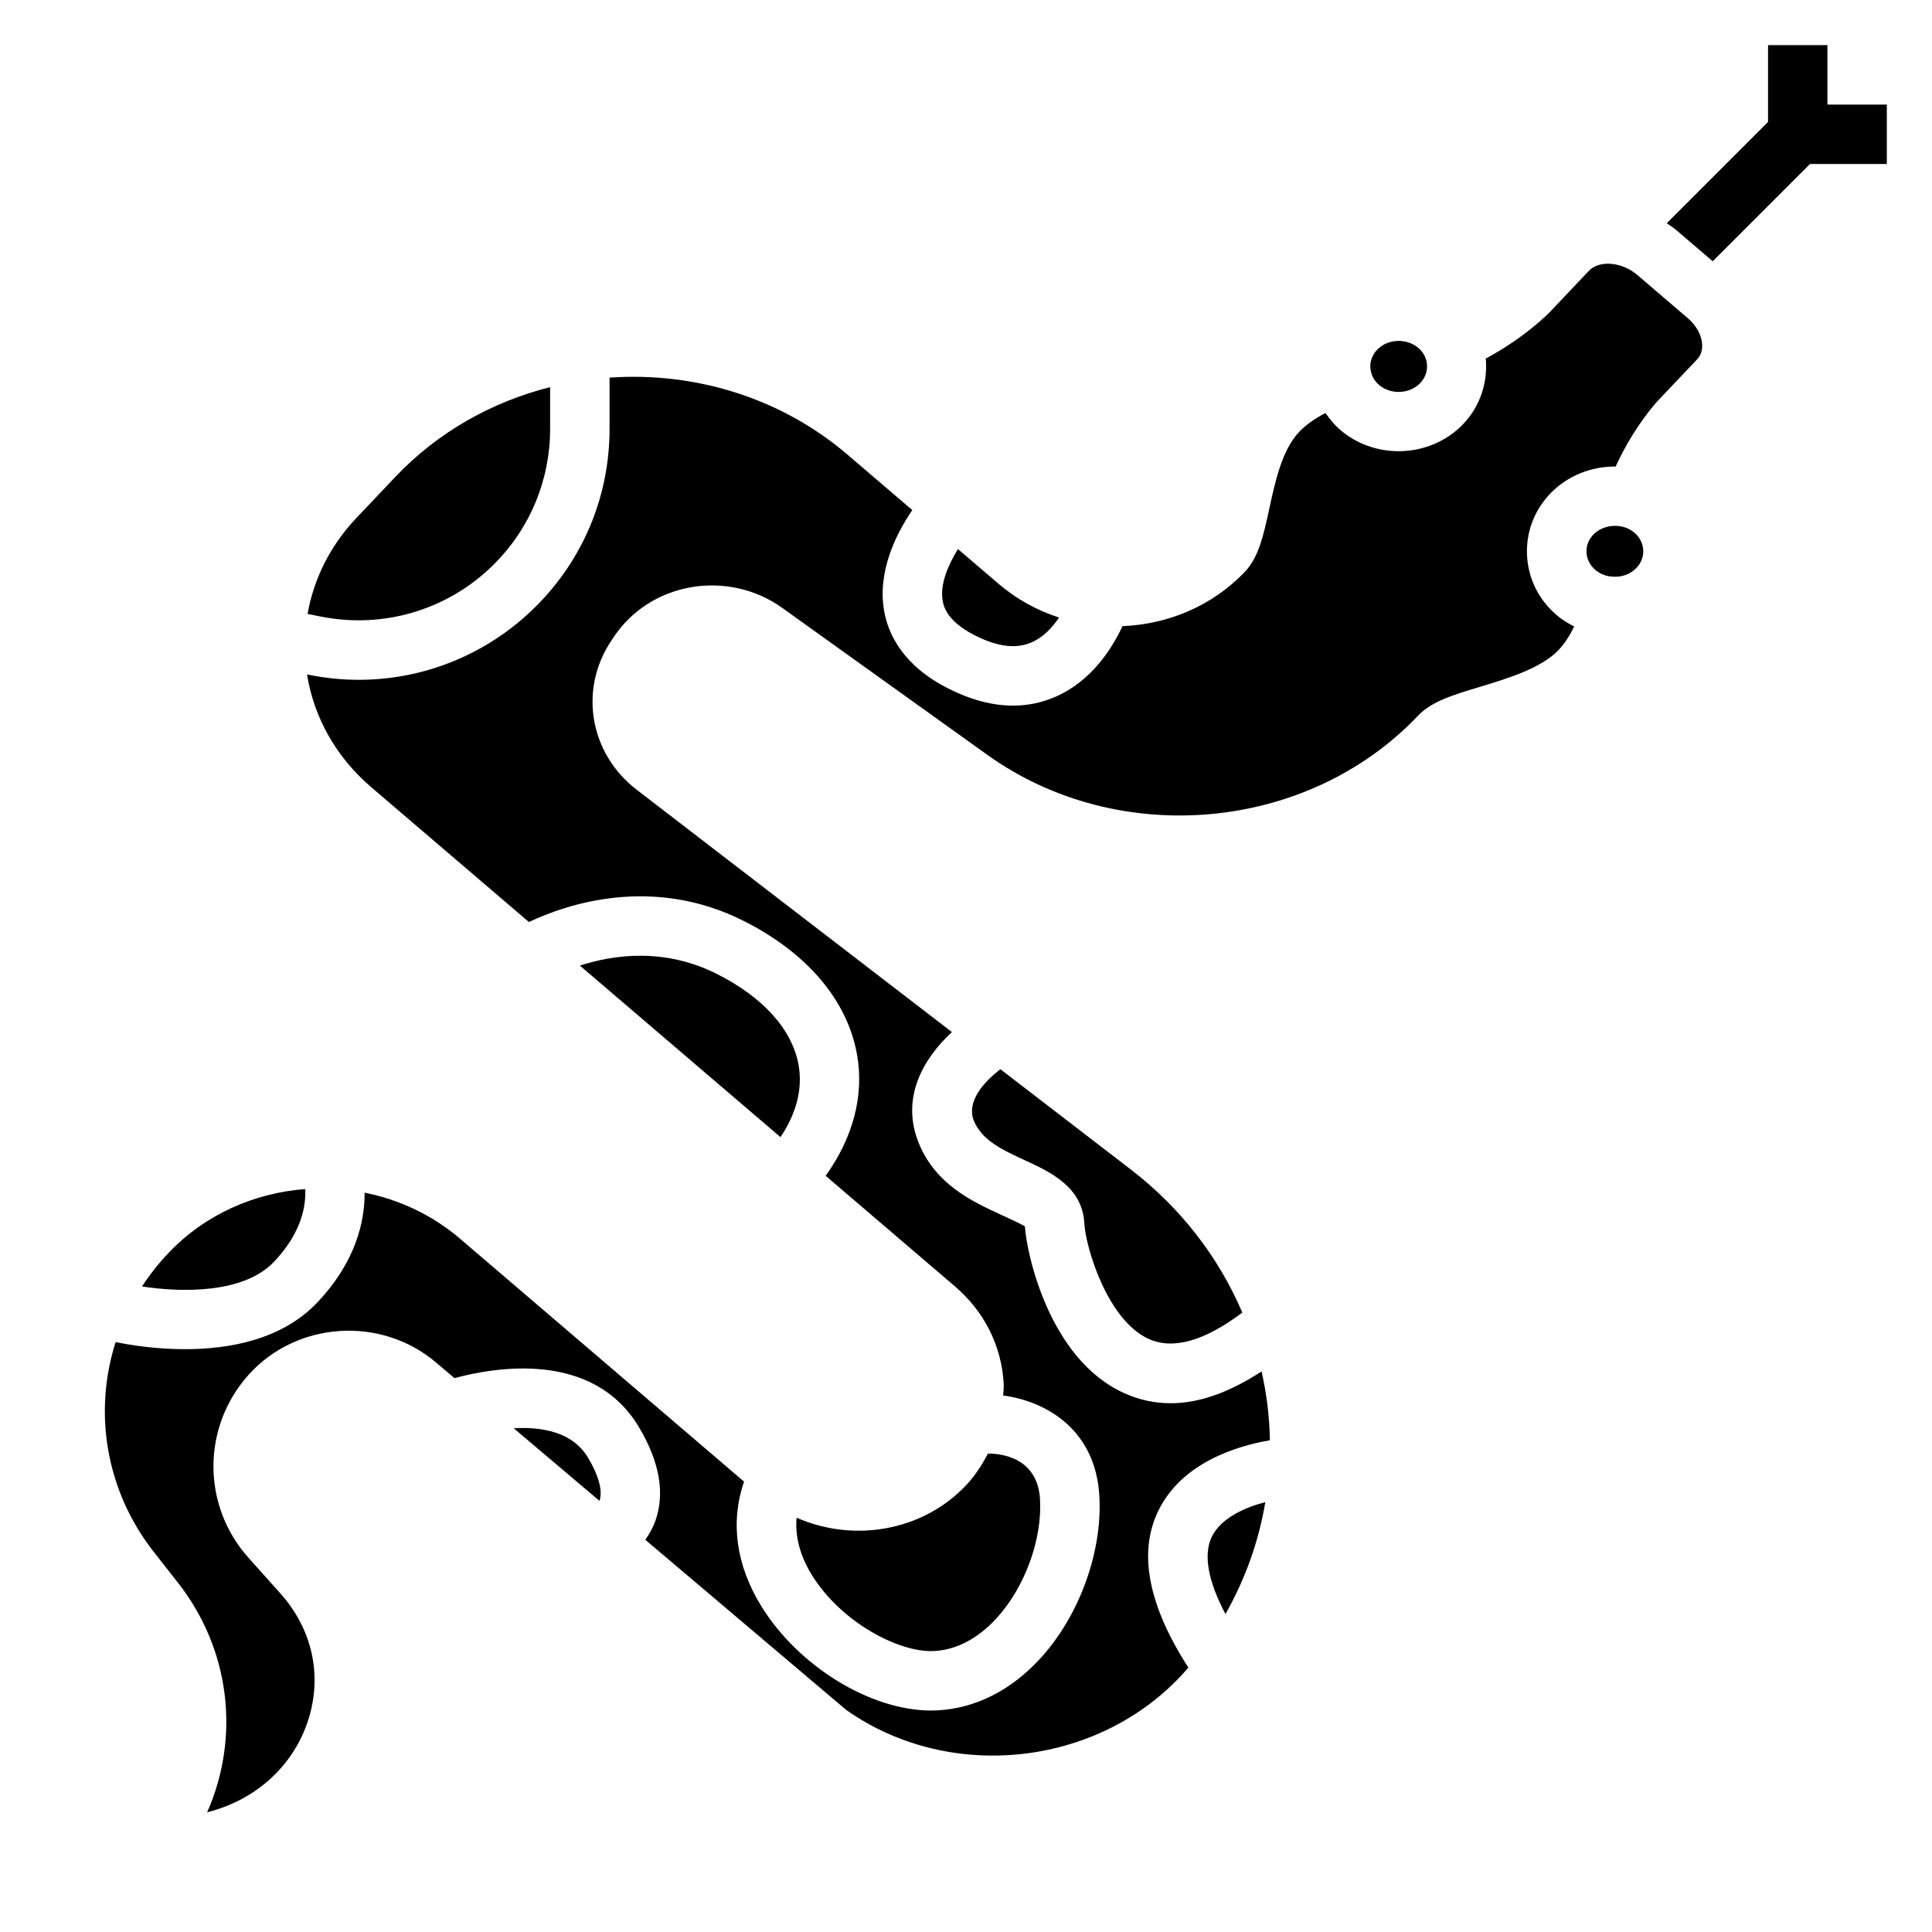
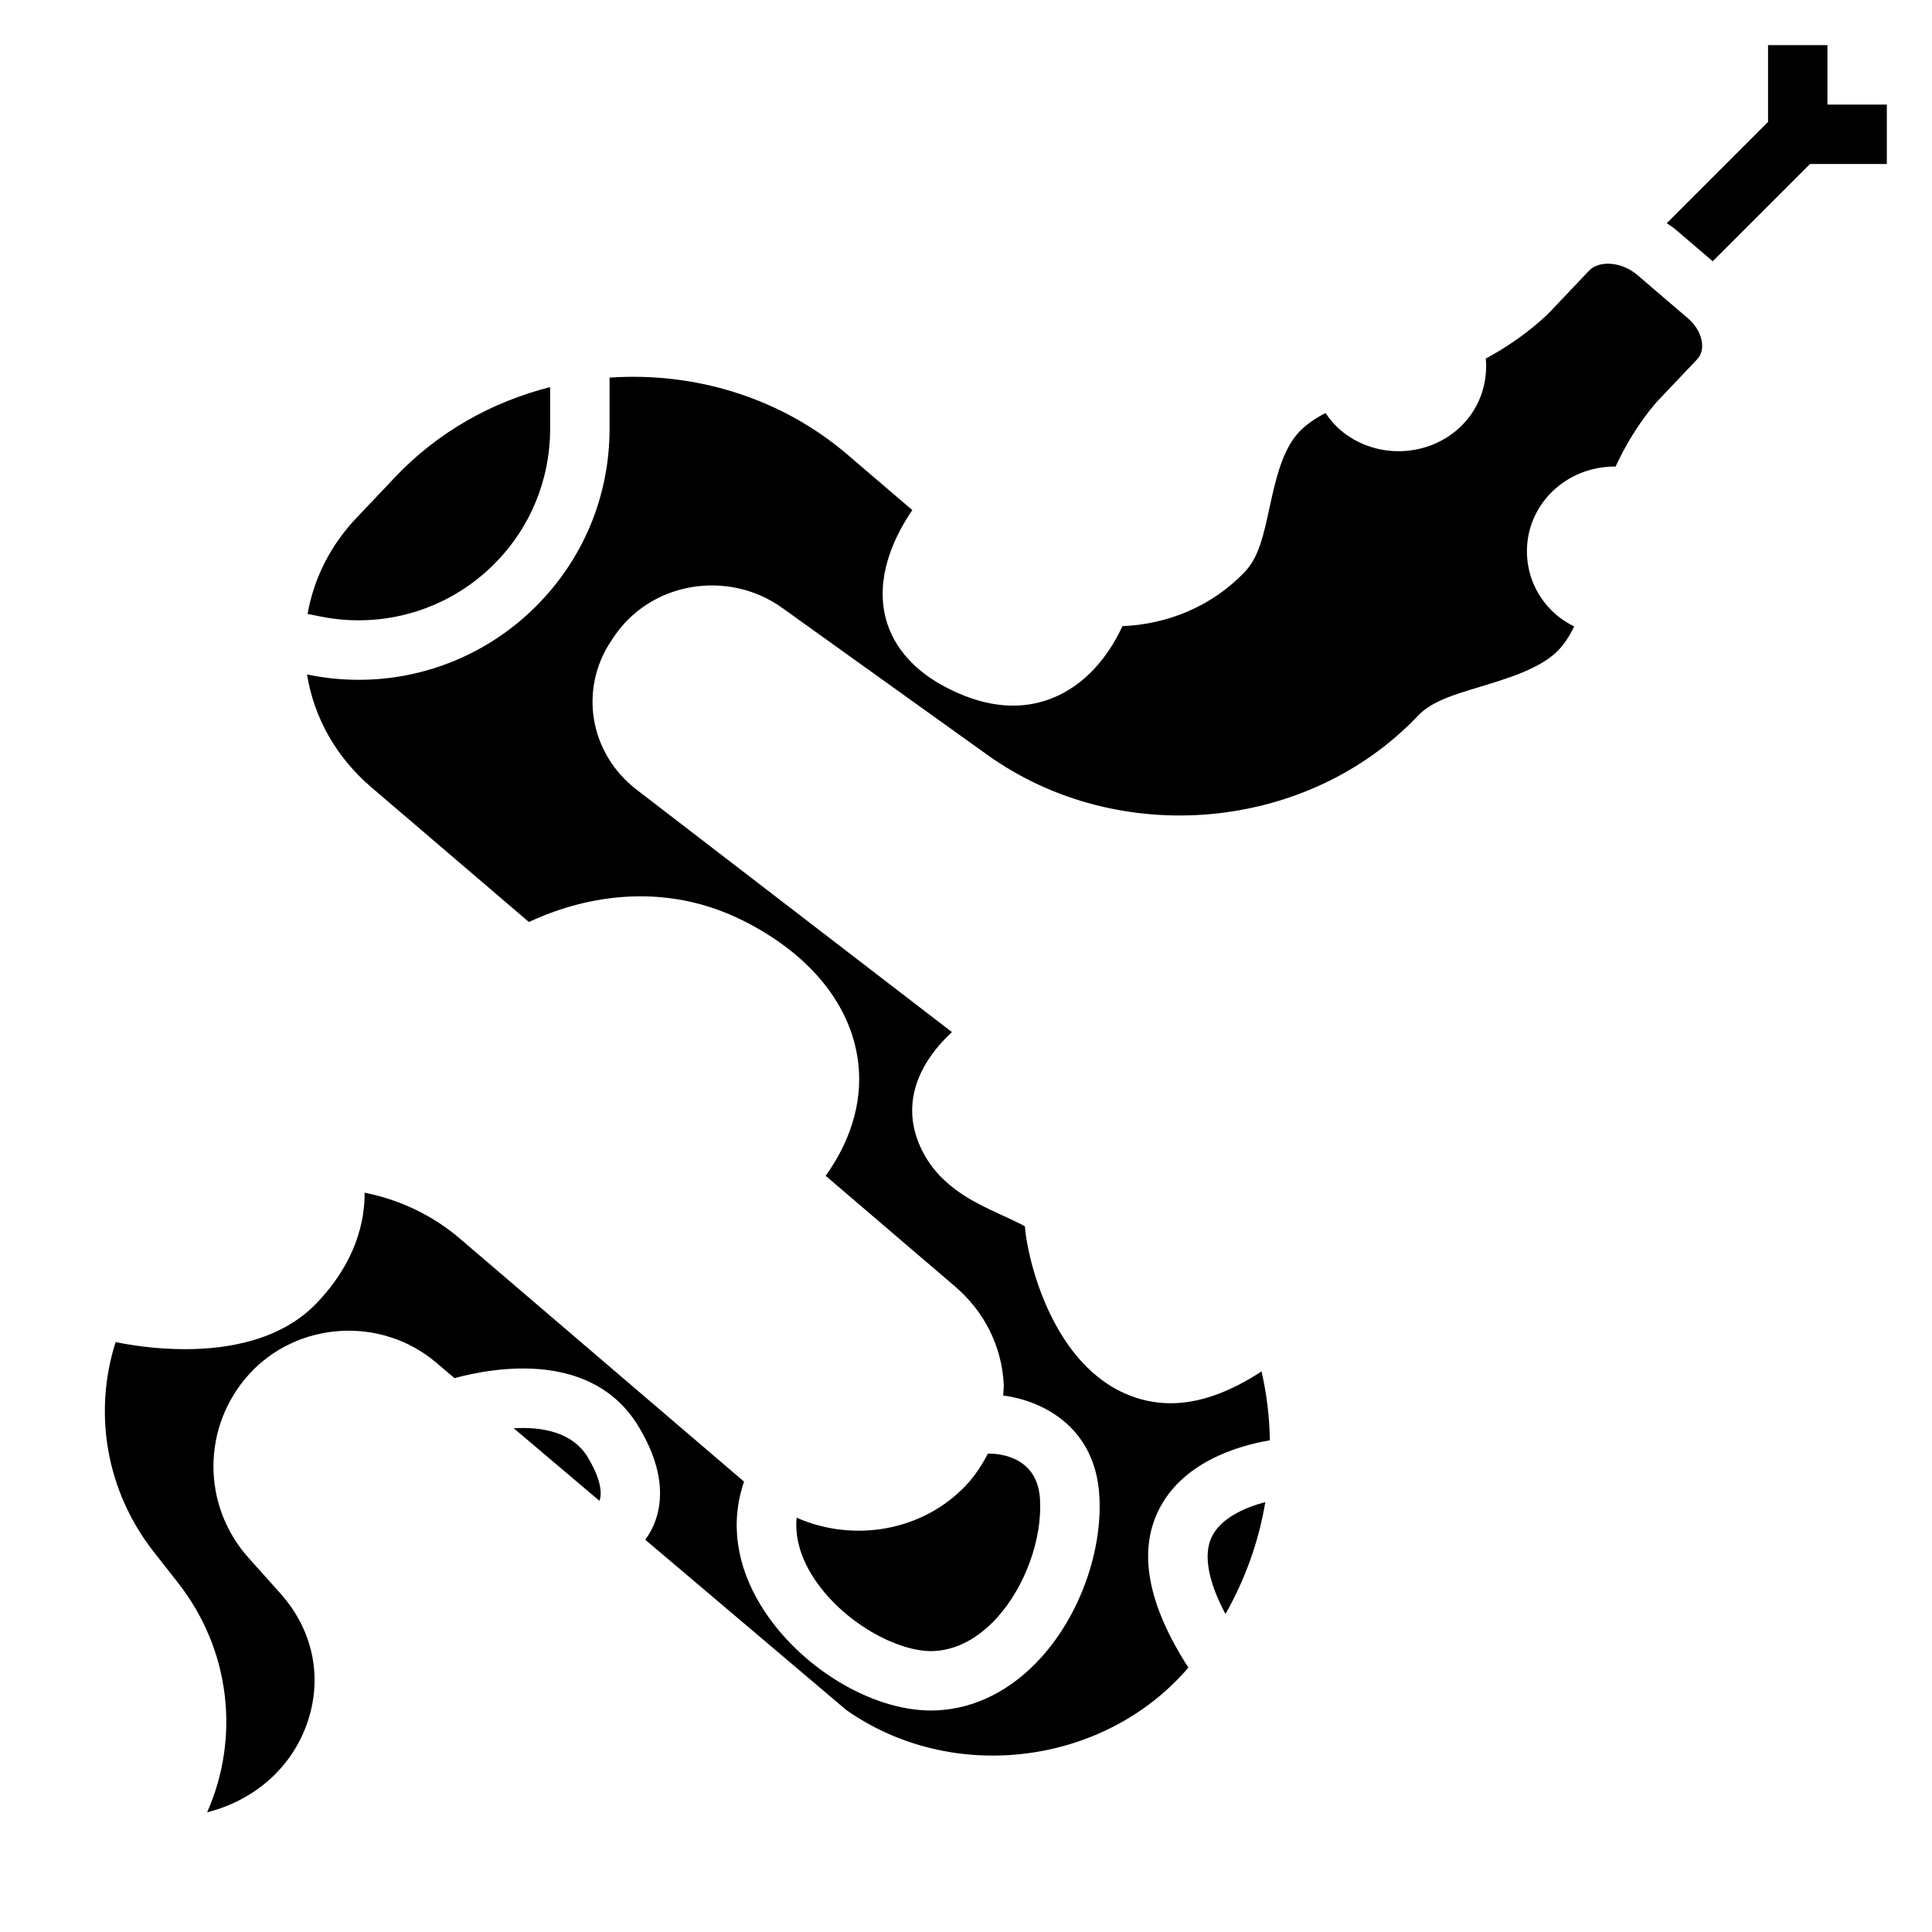
<svg xmlns="http://www.w3.org/2000/svg" fill="#000000" width="800px" height="800px" version="1.1" viewBox="144 144 512 512">
  <g>
    <path d="m628.29 171.71v-15.746h-15.742v20.355l-26.844 26.844c0.828 0.566 1.684 1.086 2.441 1.738l9.746 8.336 25.785-25.785h20.355v-15.742z" />
-     <path d="m216.64 478.36c7.406-7.816 8.469-14.98 8.242-19.246-13.445 1.023-26.512 6.684-36.227 16.934-2.652 2.793-4.984 5.769-7.016 8.879 10.281 1.574 26.867 2.008 35-6.566z" />
-     <path d="m520.4 245.49c1.883-1.984 2.312-4.809 1.117-7.219-0.395-0.781-0.922-1.441-1.652-2.07-1.457-1.242-3.328-1.859-5.195-1.859-2.133 0-4.258 0.805-5.754 2.387-1.355 1.434-2 3.379-1.707 5.18 0.234 1.691 0.984 3.008 2.25 4.102 3.125 2.668 8.145 2.43 10.941-0.52z" />
+     <path d="m216.64 478.36z" />
    <path d="m280.14 522.5 22.711 19.23c0.016-0.039 0.047-0.07 0.062-0.109 0.836-2.574-0.262-6.606-3.086-11.336-4.094-6.856-12.297-8.203-19.688-7.785z" />
    <path d="m274.92 293.53c9.586-9.59 14.867-22.336 14.867-35.898v-11.043c-15.32 3.883-29.668 11.816-41.035 23.812l-10.32 10.887c-6.871 7.25-11.273 16.027-12.918 25.41l3.566 0.715c16.656 3.301 33.809-1.863 45.84-13.883z" />
-     <path d="m402.43 312.42c5.953 3 10.855 3.613 14.965 1.801 3.109-1.355 5.496-3.945 7.273-6.566-5.746-1.852-11.203-4.801-15.988-8.895l-10.816-9.25c-2.519 4.078-4.824 9.297-4.047 13.688 0.238 1.328 0.945 5.359 8.613 9.223z" />
-     <path d="m574.65 283.77c-0.844-0.277-1.73-0.418-2.621-0.418-2.203 0-4.383 0.836-5.816 2.363-1.234 1.301-1.867 2.969-1.777 4.691 0.094 1.762 0.914 3.402 2.32 4.598 1.363 1.156 2.992 1.785 4.824 1.82 2.394 0.172 4.621-0.77 6.117-2.34 1.234-1.309 1.867-2.977 1.777-4.707-0.094-1.762-0.914-3.394-2.312-4.59-0.773-0.648-1.566-1.105-2.512-1.418z" />
    <path d="m391.56 581.54c7.543-0.379 13.273-5.062 16.742-8.918 7.352-8.164 11.902-20.711 11.32-31.219-0.621-11.211-10.375-12.227-13.816-12.18-1.574 3.008-3.426 5.894-5.848 8.453-11.594 12.234-29.914 15.129-44.848 8.527-0.559 5.926 1.629 11.312 4.07 15.242 7.836 12.594 23.211 20.605 32.379 20.094z" />
-     <path d="m334.02 402.12c-14.012-7.062-27.488-5.102-36.344-2.227l53.16 45.461c4.219-6.297 5.902-12.777 4.809-19.035-1.645-9.41-9.32-17.988-21.625-24.199z" />
-     <path d="m443.62 453.88-34.52-26.535c-4.07 3.18-9.172 8.438-6.984 13.738 2.133 5.148 7.629 7.699 13.445 10.375 6.801 3.141 15.258 7.055 15.793 16.68 0.355 6.504 6.148 25.789 17.082 30.699 6.481 2.93 14.824 0.512 24.789-6.992-6.258-14.672-16.301-27.738-29.605-37.965z" />
    <path d="m577.91 216.87c-4.086-3.488-10.086-4.008-12.832-1.102l-10.32 10.887c-0.301 0.316-6.496 6.715-17.012 12.367 0.566 6.227-1.449 12.578-5.918 17.285v0.008c-4.559 4.801-10.863 7.258-17.191 7.258-5.504 0-11.012-1.852-15.414-5.613-1.566-1.34-2.832-2.883-3.953-4.504-2.844 1.48-5.203 3.125-7 5.023-4.527 4.777-6.328 13.098-7.918 20.438-1.48 6.824-2.762 12.723-6.406 16.57-8.66 9.141-20.469 13.973-32.48 14.445-2.715 5.848-8.125 14.531-17.789 18.734-3.566 1.551-7.312 2.332-11.203 2.332-5.422 0-11.156-1.504-17.129-4.519-12.188-6.141-15.996-14.594-17.043-20.594-1.828-10.484 3.195-20.438 7.469-26.711l-17.191-14.703c-17.879-15.289-40.762-21.953-63.039-20.395v13.562c0 17.766-6.918 34.473-19.484 47.027-12.617 12.617-29.52 19.492-46.973 19.492-4.352 0-8.73-0.426-13.098-1.301l-0.621-0.125c1.844 11.5 7.769 21.973 17.035 29.898l41.77 35.715c9.973-4.715 32.715-12.484 56.938-0.277 16.863 8.5 27.535 21.129 30.039 35.543 1.883 10.793-1.109 21.906-8.336 31.992l34.281 29.316c7.801 6.676 12.383 15.863 12.91 25.883 0.055 1.023-0.117 2.016-0.148 3.023 11.242 1.488 24.52 8.918 25.496 26.719 0.812 14.633-5.219 31.363-15.344 42.617-7.848 8.715-17.414 13.594-27.664 14.105-0.527 0.023-1.062 0.039-1.598 0.039-15.98 0-35.023-11.594-44.934-27.559-6.785-10.941-8.305-22.465-4.629-33.102l-75.32-64.418c-7.398-6.328-16.129-10.328-25.23-12.156 0.031 7.606-2.289 18.285-12.562 29.117-9.359 9.879-23.332 12.359-35.039 12.359-7.887 0-14.664-1.117-18.383-1.883-5.93 18.566-2.664 39.336 10.129 55.637l6.367 8.109c14.027 17.879 16.469 41.164 7.754 60.867 12.895-3.242 22.844-12.273 26.758-24.363 3.836-11.848 1.156-24.113-7.344-33.629l-8.484-9.492c-12.391-13.871-12.336-34.73 0.125-48.531 12.746-14.121 35.008-15.57 49.602-3.188l4.894 4.148c10.715-2.906 36.707-7.406 48.879 12.988 5.465 9.148 6.934 17.469 4.383 24.742-0.691 1.984-1.652 3.637-2.699 5.102l53.246 45.098c28.055 19.781 68.406 14.793 90.68-11.219-10.621-16.461-13.375-30.441-7.981-41.531 6.266-12.902 21.051-17.246 29.582-18.711-0.062-3.078-0.27-6.172-0.645-9.266-0.371-3.039-0.906-6.039-1.566-8.988-8.445 5.527-16.5 8.438-24.051 8.438-4.266 0-8.367-0.883-12.312-2.66-20.16-9.062-25.984-37.613-26.348-44.195-0.535-0.426-4.227-2.133-6.668-3.258-7.141-3.289-16.91-7.809-21.395-18.656-5-12.098 1.109-22.547 8.715-29.598l-83.555-64.234c-12.492-9.613-15.367-26.598-6.684-39.527l0.645-0.969c4.668-6.941 11.879-11.609 20.316-13.129 8.5-1.512 17.328 0.441 24.238 5.398l54.418 38.988c34.824 24.945 84.961 20.395 114.14-10.367 3.574-3.769 9.234-5.481 16.398-7.644 7.234-2.18 16.246-4.902 20.852-9.762 1.605-1.699 2.969-3.785 4.133-6.25-1.645-0.836-3.227-1.793-4.676-3.031-4.723-4.055-7.496-9.645-7.809-15.742-0.316-6.078 1.844-11.887 6.07-16.352 4.535-4.769 10.887-7.312 17.406-7.25 4.856-10.621 10.949-17.184 11.258-17.508l10.32-10.879c0.977-1.039 1.434-2.379 1.348-3.977-0.133-2.457-1.512-4.984-3.785-6.934z" />
    <path d="m465.12 551.3c-2.266 4.707-0.961 11.785 3.644 20.438 5.258-9.312 8.84-19.309 10.555-29.668-5.543 1.461-11.809 4.273-14.199 9.23z" />
  </g>
</svg>